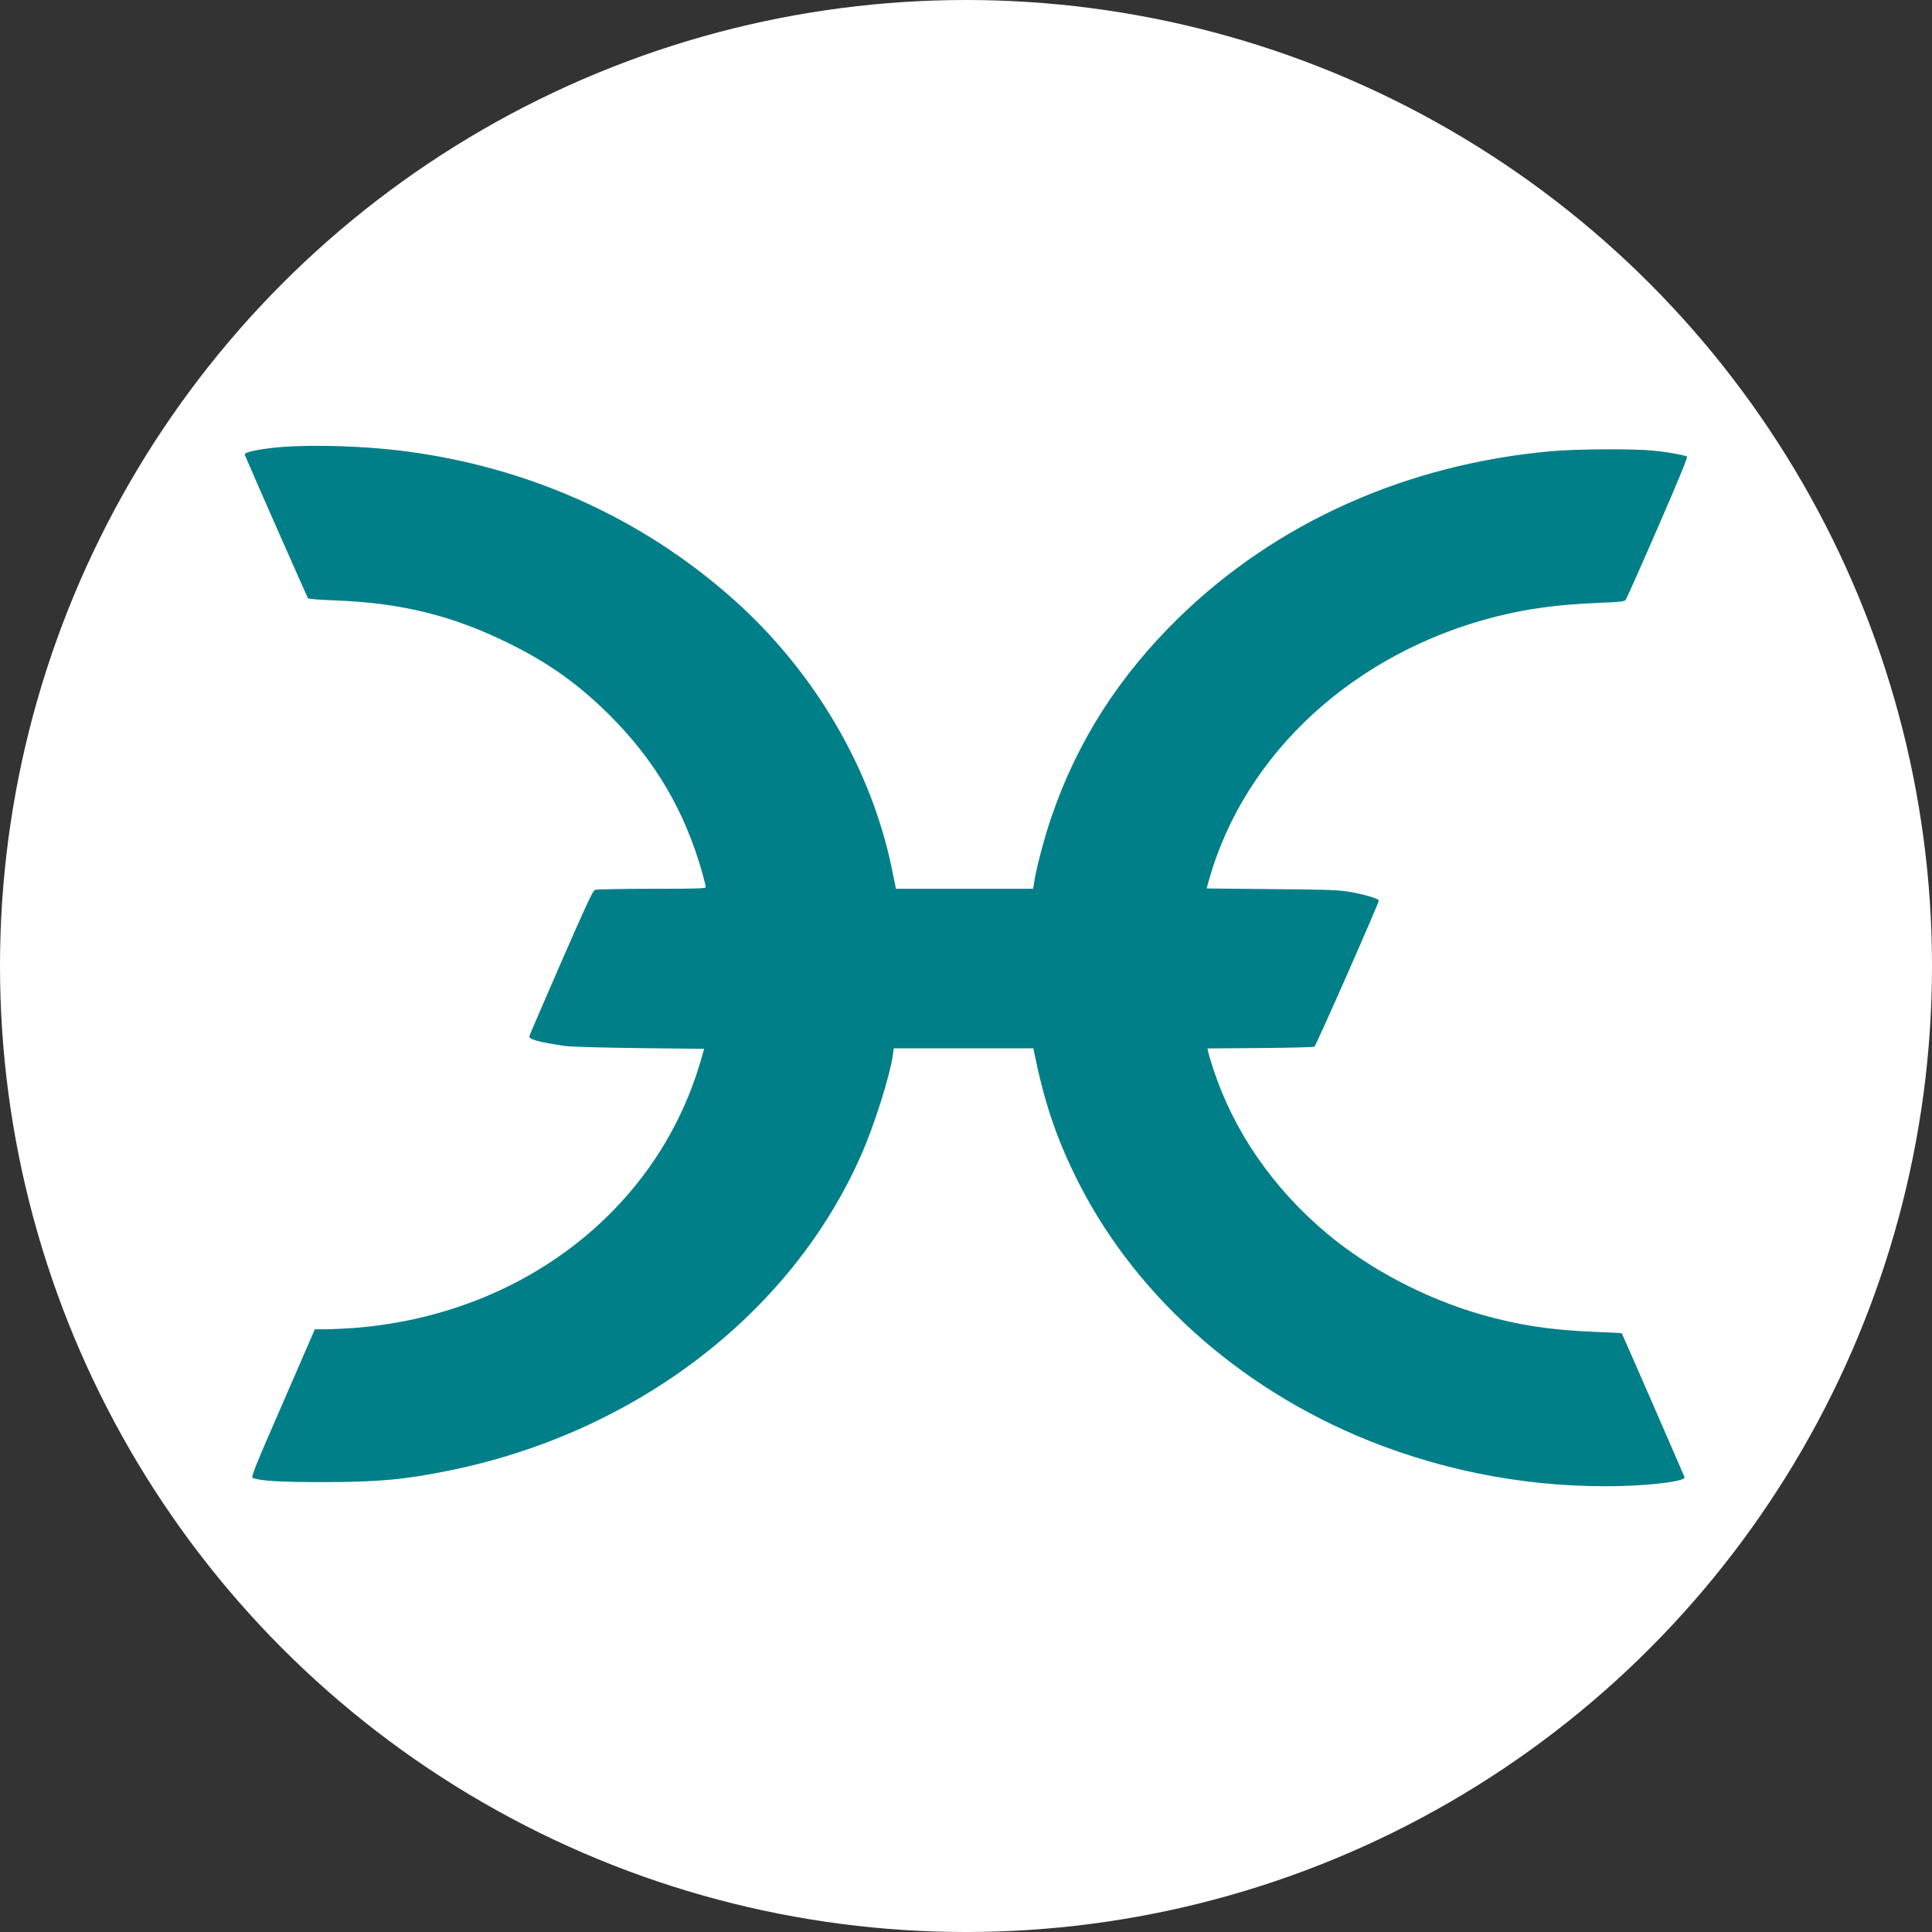
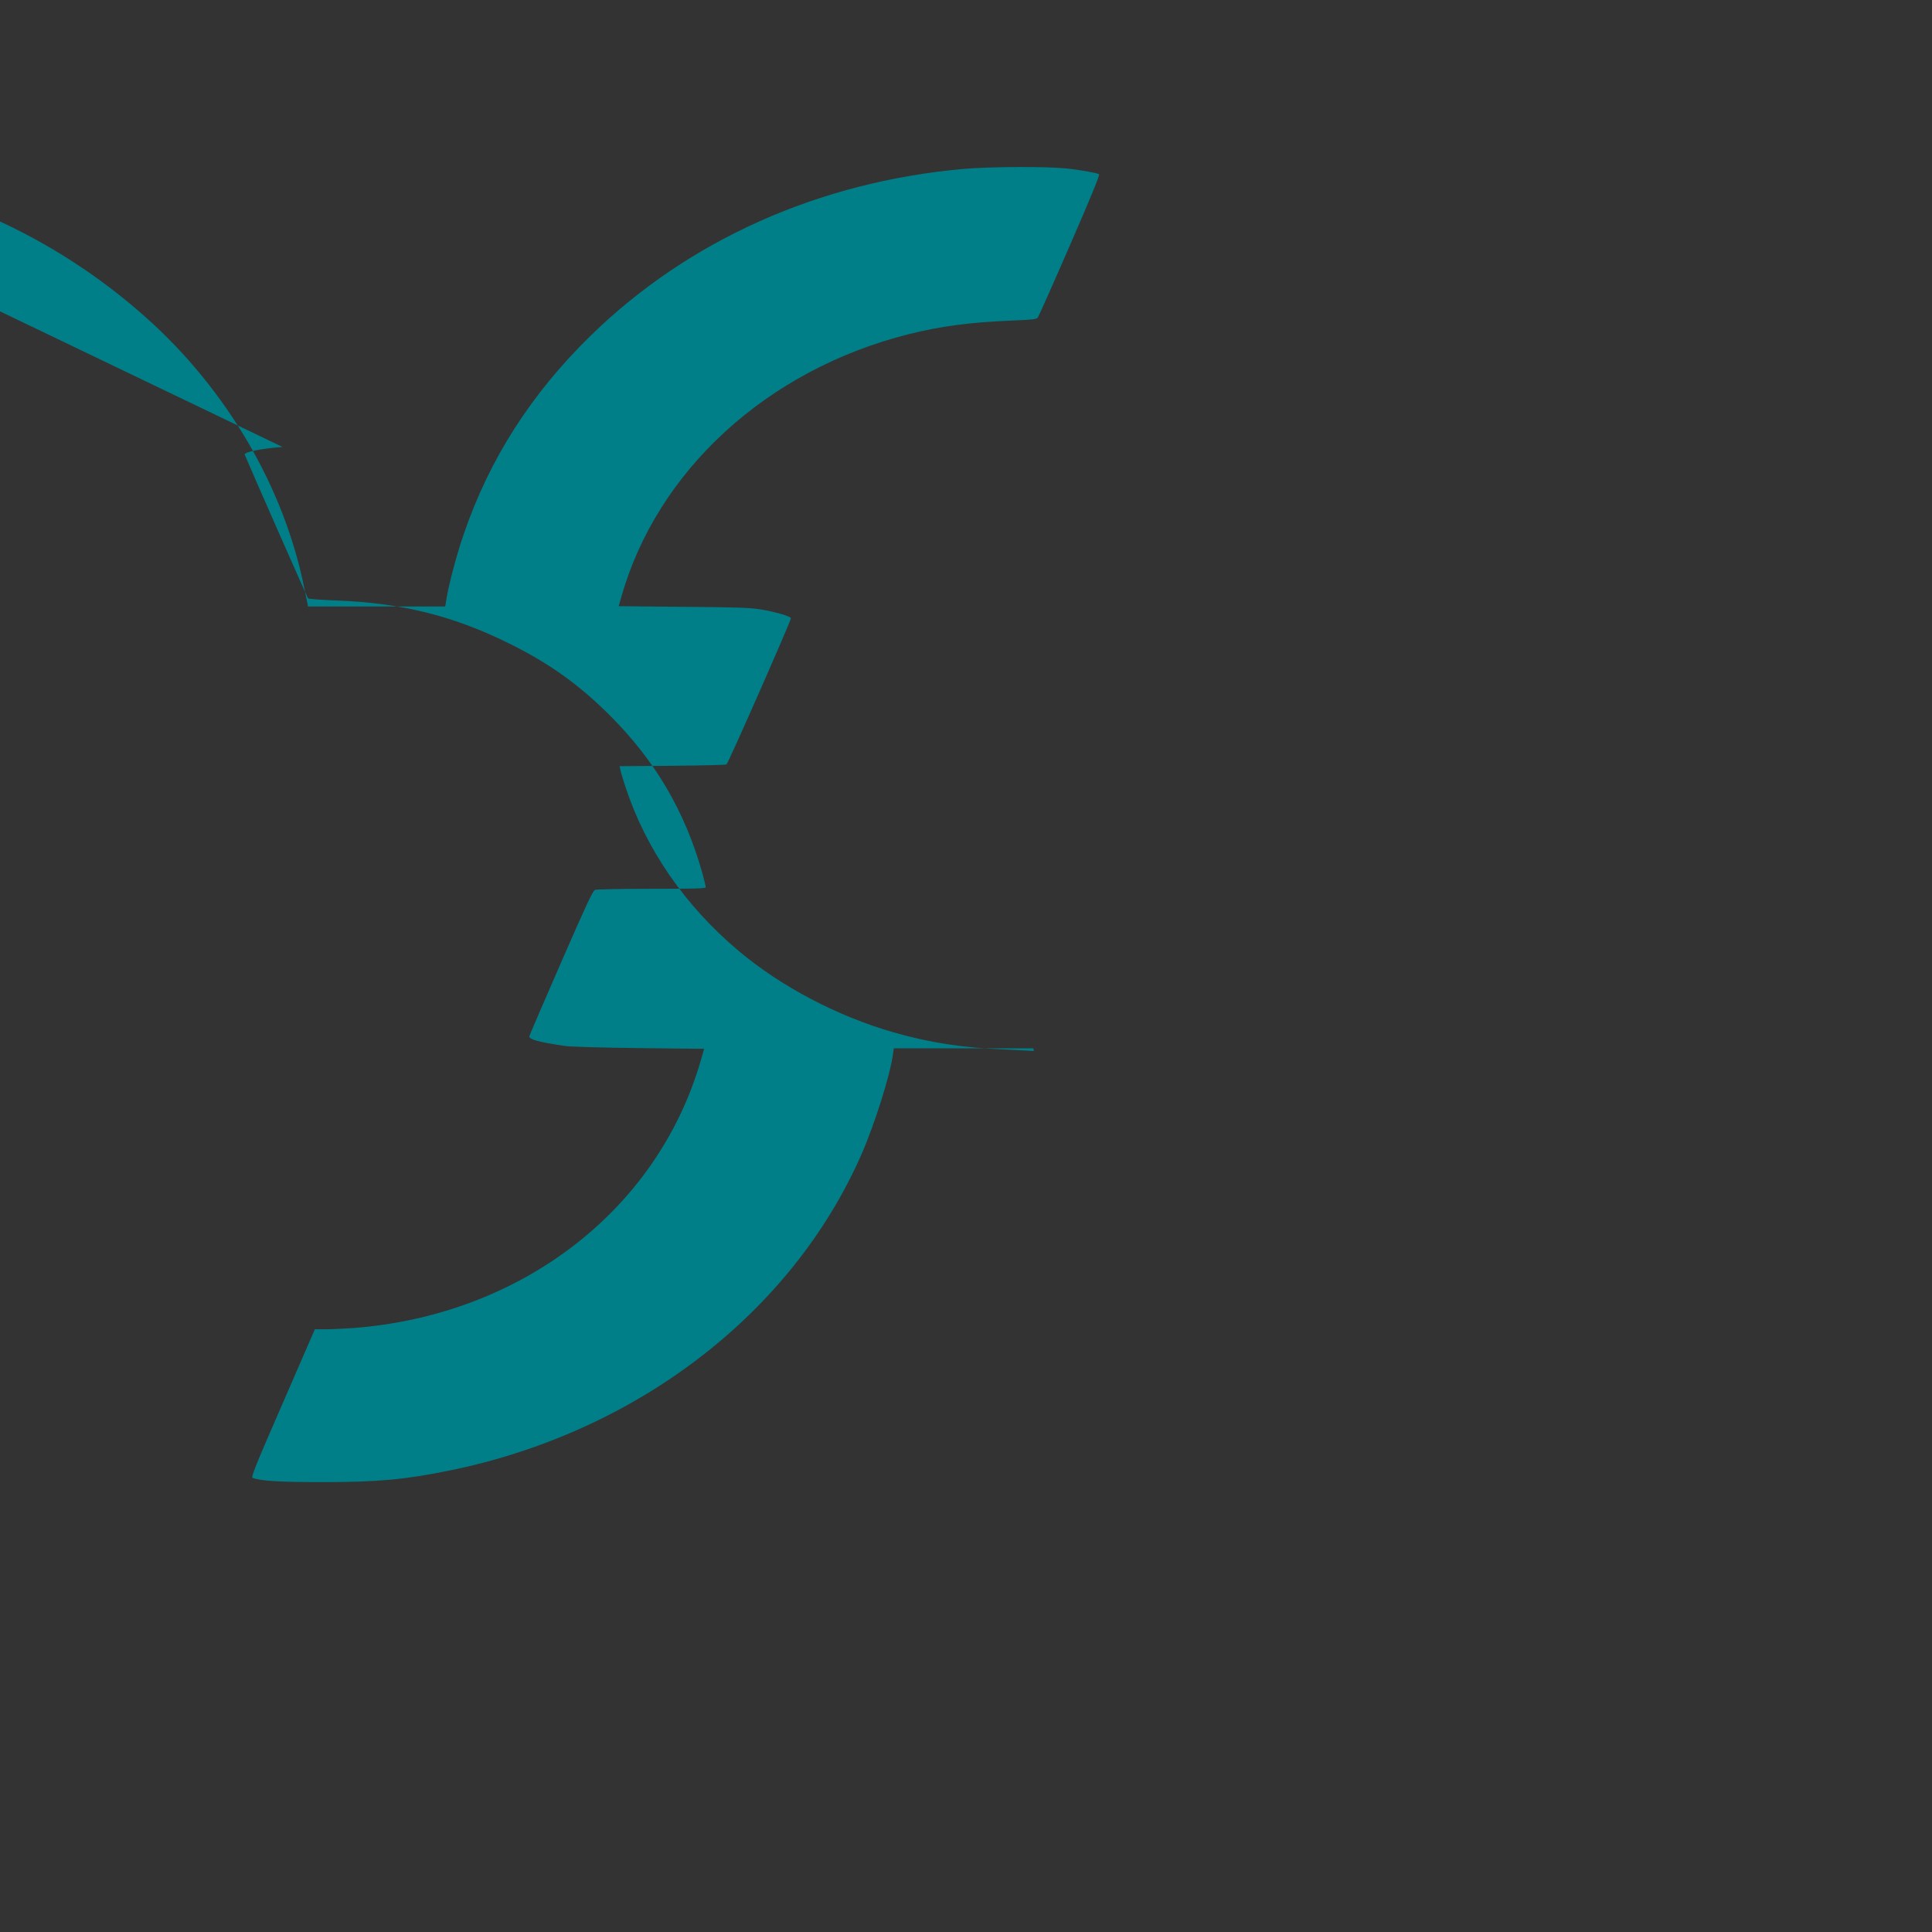
<svg xmlns="http://www.w3.org/2000/svg" id="Layer_1" data-name="Layer 1" viewBox="0 0 300 300">
  <rect x="0" y="0" width="300" height="300" fill="#333333" stroke="none" />
  <defs>
    <style>
      .cls-1 {
        fill: #007f88;
      }

      .cls-2 {
        fill: #fff;
      }
    </style>
  </defs>
-   <circle class="cls-2" cx="150" cy="150" r="150" />
  <g id="Layer_2" data-name="Layer 2">
    <g id="Layer_1-2" data-name="Layer 1-2">
-       <path class="cls-1" d="M43.86,69.4c-3.39,.27-6,.8-5.86,1.2,1.35,3.22,9.72,22.18,9.83,22.3s2.06,.25,4.34,.34c10.14,.38,18.16,2.36,26.83,6.65,6.23,3.07,10.84,6.36,15.65,11.15,7.07,7.05,11.68,14.88,14.39,24.47,.3,1.11,.55,2.1,.55,2.25,0,.21-1.54,.25-8.37,.25-4.61,0-8.58,.08-8.82,.17-.36,.13-1.31,2.19-5.28,11.28-2.67,6.12-4.88,11.26-4.92,11.43-.13,.5,1.47,.93,5.47,1.52,.82,.13,5.74,.27,11.55,.34l10.12,.11-.61,2.1c-6.82,23.13-27.99,39.31-53.93,41.26-1.47,.1-3.39,.19-4.29,.19h-1.62l-4.99,11.49c-4.29,9.81-4.95,11.49-4.67,11.59,1.3,.48,4.19,.65,10.9,.65,8.58,0,12.75-.38,19.82-1.83,28.87-5.93,52.86-24.3,63.72-48.84,2.1-4.73,4.55-12.5,4.99-15.76l.13-.93h21.67l.08,.42c1.56,7.66,3.26,12.82,6.19,18.92,8.82,18.37,25.36,33.37,45.85,41.6,12.44,4.98,25.76,7.37,39.16,7.03,5.6-.17,10.06-.8,9.83-1.39-.19-.5-9.68-22.28-9.74-22.33s-2.02-.13-4.4-.23c-6.69-.27-11.72-1.05-17.4-2.67-8.75-2.52-17.4-7.07-24.03-12.63-8.35-7.03-14.39-15.78-17.59-25.48-.36-1.11-.72-2.27-.78-2.61l-.13-.61,8.16-.06c4.48-.04,8.29-.13,8.44-.21,.25-.13,10-22.26,10-22.7,0-.29-2.46-1.01-4.69-1.37-1.64-.27-3.72-.34-12.01-.4l-10.04-.1,.38-1.35c5.56-19.7,22.64-35.35,44.65-40.89,4.86-1.22,9.59-1.85,15.72-2.1,3.66-.15,4.12-.21,4.34-.51,.15-.21,2.4-5.26,4.99-11.22,3.18-7.3,4.65-10.9,4.52-11-.42-.23-3.09-.71-5.18-.91-3.05-.32-11.95-.27-15.87,.08-22.45,2-42.69,11.05-57.85,25.84-9.26,9.03-15.76,19.17-19.76,30.87-1.03,2.95-2.27,7.6-2.65,9.85l-.23,1.39h-21.3l-.08-.44c-.06-.23-.27-1.31-.5-2.42-3.14-15.63-12.02-30.81-24.56-42-14.27-12.75-32.07-20.73-51.66-23.16-5.89-.72-13.48-.97-18.48-.59Z" />
+       <path class="cls-1" d="M43.86,69.4c-3.39,.27-6,.8-5.86,1.2,1.35,3.22,9.72,22.18,9.83,22.3s2.06,.25,4.34,.34c10.14,.38,18.16,2.36,26.83,6.65,6.23,3.07,10.84,6.36,15.65,11.15,7.07,7.05,11.68,14.88,14.39,24.47,.3,1.11,.55,2.1,.55,2.25,0,.21-1.54,.25-8.37,.25-4.61,0-8.58,.08-8.82,.17-.36,.13-1.31,2.19-5.28,11.28-2.67,6.12-4.88,11.26-4.92,11.43-.13,.5,1.47,.93,5.47,1.52,.82,.13,5.74,.27,11.55,.34l10.12,.11-.61,2.1c-6.82,23.13-27.99,39.31-53.93,41.26-1.47,.1-3.39,.19-4.29,.19h-1.62l-4.99,11.49c-4.29,9.81-4.95,11.49-4.67,11.59,1.3,.48,4.19,.65,10.9,.65,8.58,0,12.75-.38,19.82-1.83,28.87-5.93,52.86-24.3,63.72-48.84,2.1-4.73,4.55-12.5,4.99-15.76l.13-.93h21.67l.08,.42s-2.02-.13-4.4-.23c-6.69-.27-11.72-1.05-17.4-2.67-8.75-2.52-17.4-7.07-24.03-12.63-8.35-7.03-14.39-15.78-17.59-25.48-.36-1.11-.72-2.27-.78-2.61l-.13-.61,8.16-.06c4.48-.04,8.29-.13,8.44-.21,.25-.13,10-22.26,10-22.7,0-.29-2.46-1.01-4.69-1.37-1.64-.27-3.72-.34-12.01-.4l-10.04-.1,.38-1.35c5.56-19.7,22.64-35.35,44.65-40.89,4.86-1.22,9.59-1.85,15.72-2.1,3.66-.15,4.12-.21,4.34-.51,.15-.21,2.4-5.26,4.99-11.22,3.18-7.3,4.65-10.9,4.52-11-.42-.23-3.09-.71-5.18-.91-3.05-.32-11.95-.27-15.87,.08-22.45,2-42.69,11.05-57.85,25.84-9.26,9.03-15.76,19.17-19.76,30.87-1.03,2.95-2.27,7.6-2.65,9.85l-.23,1.39h-21.3l-.08-.44c-.06-.23-.27-1.31-.5-2.42-3.14-15.63-12.02-30.81-24.56-42-14.27-12.75-32.07-20.73-51.66-23.16-5.89-.72-13.48-.97-18.48-.59Z" />
    </g>
  </g>
</svg>